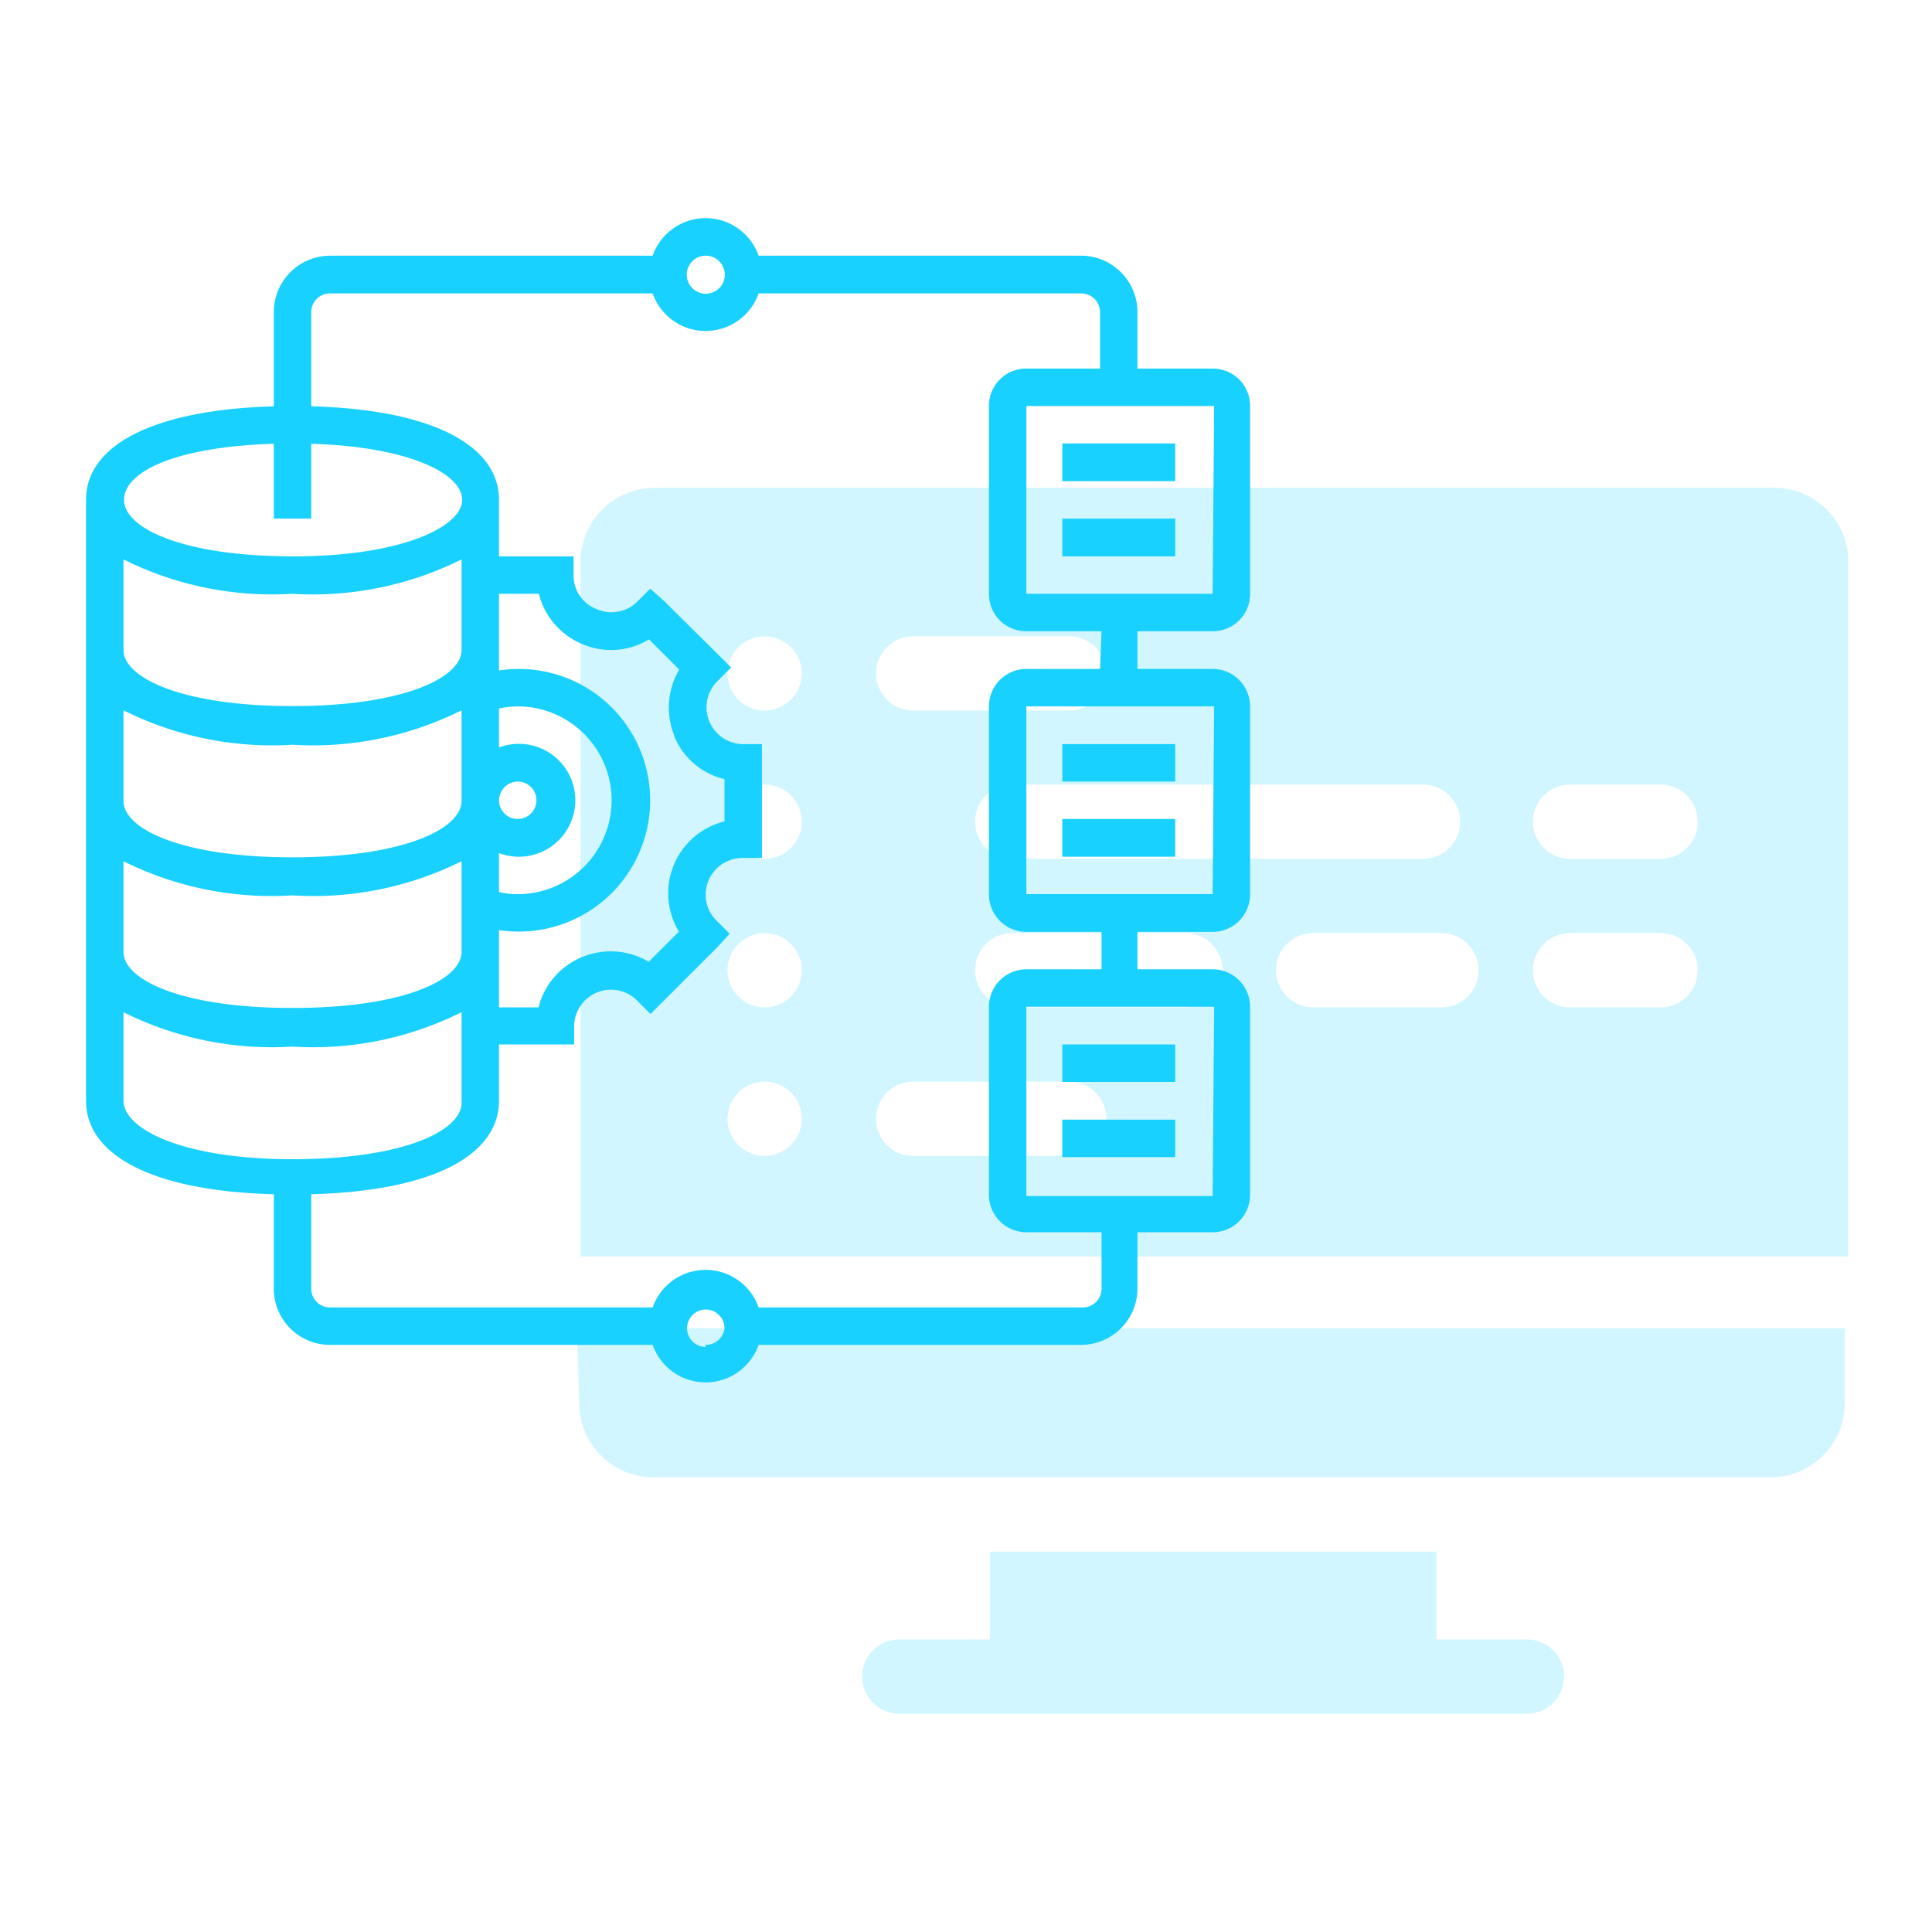
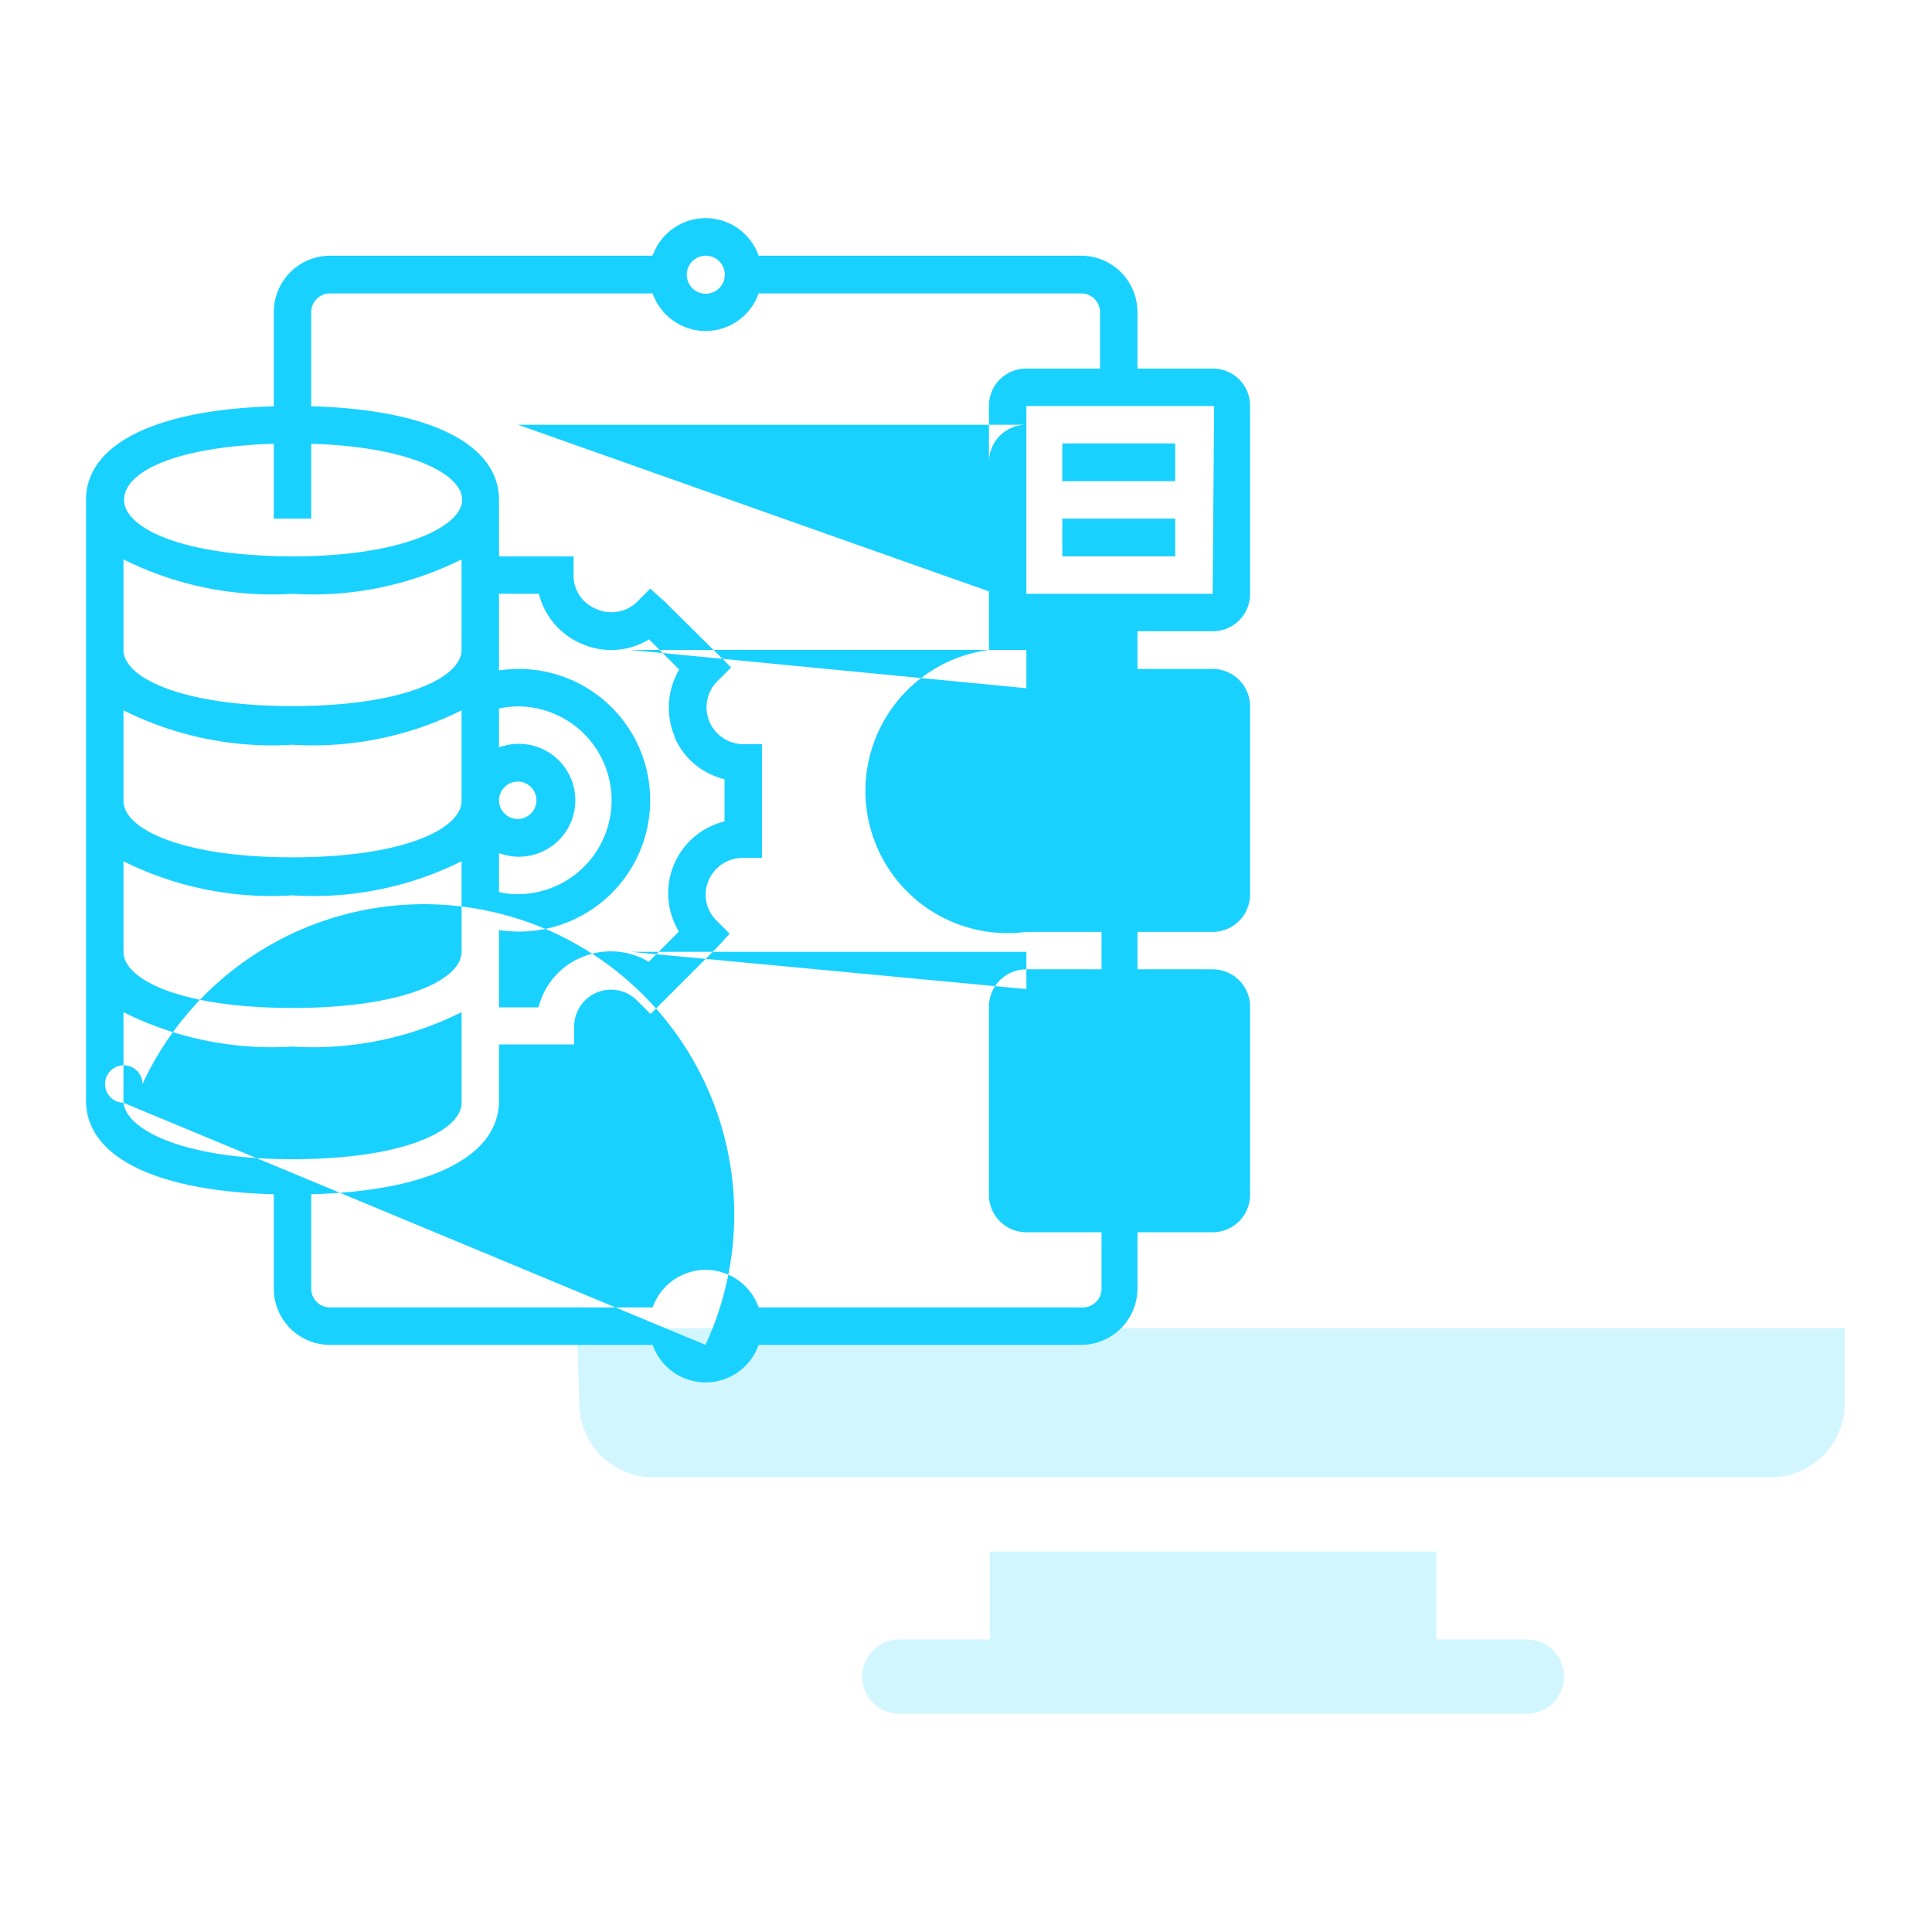
<svg xmlns="http://www.w3.org/2000/svg" viewBox="0 0 64 64">
  <defs>
    <style>.cls-1{fill:none;}.cls-2{opacity:0.2;}.cls-3{fill:#18d1ff;}</style>
  </defs>
  <g id="Layer_2" data-name="Layer 2">
    <g id="Layer_1-2" data-name="Layer 1">
      <g id="Third-party_integration" data-name="Third-party integration">
        <rect class="cls-1" width="64" height="64" />
        <g class="cls-2">
          <path class="cls-3" d="M50.58,54.31h-3V51.4H32.79v2.91h-3a1.23,1.23,0,1,0,0,2.46H50.58a1.23,1.23,0,1,0,0-2.46Z" />
          <path class="cls-3" d="M19.19,46.48a2.46,2.46,0,0,0,2.46,2.46h37a2.46,2.46,0,0,0,2.46-2.46V44h-42Z" />
-           <path class="cls-3" d="M58.69,16.16h-37a2.46,2.46,0,0,0-2.46,2.46v23h42V18.62A2.46,2.46,0,0,0,58.69,16.16ZM48.37,27.22a1.23,1.23,0,0,1-1.23,1.23H33.53a1.23,1.23,0,0,1,0-2.46H47.14A1.23,1.23,0,0,1,48.37,27.22ZM30.25,21.08h5.17a1.23,1.23,0,0,1,0,2.46H30.25a1.23,1.23,0,1,1,0-2.46ZM25.34,38.29a1.23,1.23,0,1,1,1.22-1.23A1.23,1.23,0,0,1,25.34,38.29Zm0-4.92a1.23,1.23,0,1,1,1.22-1.23A1.23,1.23,0,0,1,25.34,33.37Zm0-4.92a1.23,1.23,0,1,1,1.22-1.23A1.23,1.23,0,0,1,25.34,28.45Zm0-4.91a1.23,1.23,0,1,1,1.22-1.23A1.24,1.24,0,0,1,25.34,23.54ZM35.42,38.29H30.25a1.23,1.23,0,0,1,0-2.46h5.17a1.23,1.23,0,0,1,0,2.46Zm3.85-4.92H33.53a1.23,1.23,0,0,1,0-2.46h5.74a1.23,1.23,0,0,1,0,2.46Zm8.48,0H43.5a1.23,1.23,0,0,1,0-2.46h4.25a1.23,1.23,0,0,1,0,2.46Zm7.26,0h-3a1.23,1.23,0,0,1,0-2.46h3a1.23,1.23,0,1,1,0,2.46Zm0-4.92h-3a1.23,1.23,0,0,1,0-2.46h3a1.23,1.23,0,1,1,0,2.46Z" />
        </g>
-         <path class="cls-3" d="M35.19,27.13h3.74v1.25H35.19Z" />
-         <path class="cls-3" d="M35.19,24.65h3.74v1.24H35.19Z" />
-         <path class="cls-3" d="M35.19,37.09h3.74v1.24H35.19Z" />
        <path class="cls-3" d="M35.19,34.6h3.74v1.24H35.19Z" />
-         <path class="cls-3" d="M40.17,20.91a1.23,1.23,0,0,0,1.24-1.24V13.45a1.23,1.23,0,0,0-1.24-1.24H37.68V10.34a1.87,1.87,0,0,0-1.86-1.87H25.13a1.86,1.86,0,0,0-3.51,0H10.93a1.87,1.87,0,0,0-1.86,1.87v3.12c-3.91.11-6.22,1.25-6.22,3.1v19.9c0,1.86,2.31,3,6.22,3.1v3.13a1.86,1.86,0,0,0,1.86,1.86H21.62a1.86,1.86,0,0,0,3.51,0H35.82a1.87,1.87,0,0,0,1.86-1.86V40.82h2.49a1.24,1.24,0,0,0,1.24-1.24V33.35a1.24,1.24,0,0,0-1.24-1.24H37.68V30.87h2.49a1.24,1.24,0,0,0,1.24-1.25V23.4a1.24,1.24,0,0,0-1.24-1.24H37.68V20.91Zm0-1.24H34V13.45h6.22ZM23.37,8.47a.63.63,0,1,1-.62.63A.63.63,0,0,1,23.37,8.47ZM9.07,14.7v2.48h1.24V14.7c3.27.1,5,1,5,1.86s-1.93,1.87-5.6,1.87-5.6-.94-5.6-1.87S5.8,14.8,9.07,14.7Zm13.26,9.68A2.4,2.4,0,0,0,24,25.81v1.4a2.45,2.45,0,0,0-1.51,3.65l-1,1a2.47,2.47,0,0,0-2.22-.15,2.43,2.43,0,0,0-1.43,1.66H16.53V30.81a4.35,4.35,0,1,0,0-8.6V19.67h1.32a2.45,2.45,0,0,0,1.45,1.67,2.41,2.41,0,0,0,2.2-.16l1,1a2.48,2.48,0,0,0-.15,2.22Zm-5.8,3.88a1.9,1.9,0,0,0,.62.12,1.87,1.87,0,1,0-.62-3.62V23.47a3.27,3.27,0,0,1,.62-.07,3.11,3.11,0,0,1,0,6.22,2.62,2.62,0,0,1-.62-.07Zm.62-2.37a.62.62,0,1,1-.62.62.63.63,0,0,1,.62-.62ZM4.09,18.53a11,11,0,0,0,5.6,1.14,11,11,0,0,0,5.6-1.14v3c0,.92-1.93,1.86-5.6,1.86s-5.6-.94-5.6-1.86Zm0,5a11,11,0,0,0,5.6,1.14,11,11,0,0,0,5.6-1.14v3c0,.93-1.93,1.87-5.6,1.87s-5.6-.94-5.6-1.87Zm0,5a11,11,0,0,0,5.6,1.13,11,11,0,0,0,5.6-1.13v3c0,.93-1.93,1.86-5.6,1.86s-5.6-.93-5.6-1.86Zm0,8v-3a11,11,0,0,0,5.6,1.14,11,11,0,0,0,5.6-1.14v3c0,.93-1.93,1.87-5.6,1.87S4.09,37.39,4.09,36.46Zm19.28,8.09a.62.62,0,1,1,.63-.62A.62.62,0,0,1,23.37,44.55Zm16.8-5H34V33.35h6.22Zm0-10H34V23.4h6.22Zm-3.73-7.46H34a1.24,1.24,0,0,0-1.24,1.24v6.22A1.24,1.24,0,0,0,34,30.87h2.49v1.24H34a1.24,1.24,0,0,0-1.24,1.24v6.23A1.24,1.24,0,0,0,34,40.82h2.49v1.87a.62.62,0,0,1-.62.62H25.13a1.86,1.86,0,0,0-3.51,0H10.93a.62.62,0,0,1-.62-.62V39.56c3.91-.1,6.22-1.24,6.22-3.1V34.6H18.4l.62,0v-.62a1.22,1.22,0,0,1,2.09-.83l.44.44,2.2-2.2.42-.46-.44-.44a1.2,1.2,0,0,1-.25-1.34,1.22,1.22,0,0,1,1.14-.73h.62V25.27l0-.62h-.63a1.22,1.22,0,0,1-.83-2.1l.44-.44L22,19.91l-.46-.41-.44.44a1.21,1.21,0,0,1-1.33.24A1.19,1.19,0,0,1,19,19.05v-.62H16.53V16.56c0-1.85-2.31-3-6.22-3.1V10.34a.62.62,0,0,1,.62-.62H21.62a1.86,1.86,0,0,0,3.51,0H35.82a.62.62,0,0,1,.62.62v1.87H34a1.23,1.23,0,0,0-1.24,1.24v6.22A1.23,1.23,0,0,0,34,20.91h2.49Z" />
+         <path class="cls-3" d="M40.17,20.91a1.23,1.23,0,0,0,1.24-1.24V13.45a1.23,1.23,0,0,0-1.24-1.24H37.68V10.34a1.87,1.87,0,0,0-1.86-1.87H25.13a1.86,1.86,0,0,0-3.51,0H10.93a1.87,1.87,0,0,0-1.86,1.87v3.12c-3.91.11-6.22,1.25-6.22,3.1v19.9c0,1.86,2.31,3,6.22,3.1v3.13a1.86,1.86,0,0,0,1.86,1.86H21.62a1.86,1.86,0,0,0,3.51,0H35.82a1.87,1.87,0,0,0,1.86-1.86V40.82h2.49a1.24,1.24,0,0,0,1.24-1.24V33.35a1.24,1.24,0,0,0-1.24-1.24H37.68V30.87h2.49a1.24,1.24,0,0,0,1.24-1.25V23.4a1.24,1.24,0,0,0-1.24-1.24H37.68V20.91Zm0-1.24H34V13.45h6.22ZM23.37,8.47a.63.63,0,1,1-.62.63A.63.63,0,0,1,23.37,8.47ZM9.07,14.7v2.48h1.24V14.7c3.27.1,5,1,5,1.86s-1.93,1.87-5.6,1.87-5.6-.94-5.6-1.87S5.8,14.8,9.07,14.7Zm13.26,9.68A2.4,2.4,0,0,0,24,25.81v1.4a2.45,2.45,0,0,0-1.51,3.65l-1,1a2.47,2.47,0,0,0-2.22-.15,2.43,2.43,0,0,0-1.43,1.66H16.53V30.81a4.35,4.35,0,1,0,0-8.6V19.67h1.32a2.45,2.45,0,0,0,1.45,1.67,2.41,2.41,0,0,0,2.2-.16l1,1a2.48,2.48,0,0,0-.15,2.22Zm-5.8,3.88a1.9,1.9,0,0,0,.62.12,1.87,1.87,0,1,0-.62-3.62V23.47a3.27,3.27,0,0,1,.62-.07,3.11,3.11,0,0,1,0,6.22,2.62,2.62,0,0,1-.62-.07Zm.62-2.37a.62.62,0,1,1-.62.62.63.63,0,0,1,.62-.62ZM4.09,18.53a11,11,0,0,0,5.6,1.14,11,11,0,0,0,5.6-1.14v3c0,.92-1.93,1.86-5.6,1.86s-5.6-.94-5.6-1.86Zm0,5a11,11,0,0,0,5.6,1.14,11,11,0,0,0,5.6-1.14v3c0,.93-1.93,1.87-5.6,1.87s-5.6-.94-5.6-1.87Zm0,5a11,11,0,0,0,5.6,1.13,11,11,0,0,0,5.6-1.13v3c0,.93-1.93,1.86-5.6,1.86s-5.6-.93-5.6-1.86Zm0,8v-3a11,11,0,0,0,5.6,1.14,11,11,0,0,0,5.6-1.14v3c0,.93-1.93,1.87-5.6,1.87S4.09,37.39,4.09,36.46Za.62.62,0,1,1,.63-.62A.62.62,0,0,1,23.37,44.55Zm16.8-5H34V33.35h6.22Zm0-10H34V23.4h6.22Zm-3.73-7.46H34a1.24,1.24,0,0,0-1.24,1.24v6.22A1.24,1.24,0,0,0,34,30.87h2.49v1.24H34a1.24,1.24,0,0,0-1.24,1.24v6.23A1.24,1.24,0,0,0,34,40.82h2.49v1.87a.62.62,0,0,1-.62.62H25.13a1.86,1.86,0,0,0-3.51,0H10.93a.62.62,0,0,1-.62-.62V39.56c3.91-.1,6.22-1.24,6.22-3.1V34.6H18.4l.62,0v-.62a1.22,1.22,0,0,1,2.09-.83l.44.44,2.2-2.2.42-.46-.44-.44a1.2,1.2,0,0,1-.25-1.34,1.22,1.22,0,0,1,1.14-.73h.62V25.27l0-.62h-.63a1.22,1.22,0,0,1-.83-2.1l.44-.44L22,19.91l-.46-.41-.44.44a1.21,1.21,0,0,1-1.33.24A1.19,1.19,0,0,1,19,19.05v-.62H16.53V16.56c0-1.85-2.31-3-6.22-3.1V10.34a.62.62,0,0,1,.62-.62H21.62a1.86,1.86,0,0,0,3.51,0H35.82a.62.62,0,0,1,.62.62v1.87H34a1.23,1.23,0,0,0-1.24,1.24v6.22A1.23,1.23,0,0,0,34,20.91h2.49Z" />
        <path class="cls-3" d="M35.19,17.18h3.74v1.25H35.19Z" />
        <path class="cls-3" d="M35.19,14.69h3.74v1.25H35.19Z" />
      </g>
    </g>
  </g>
</svg>